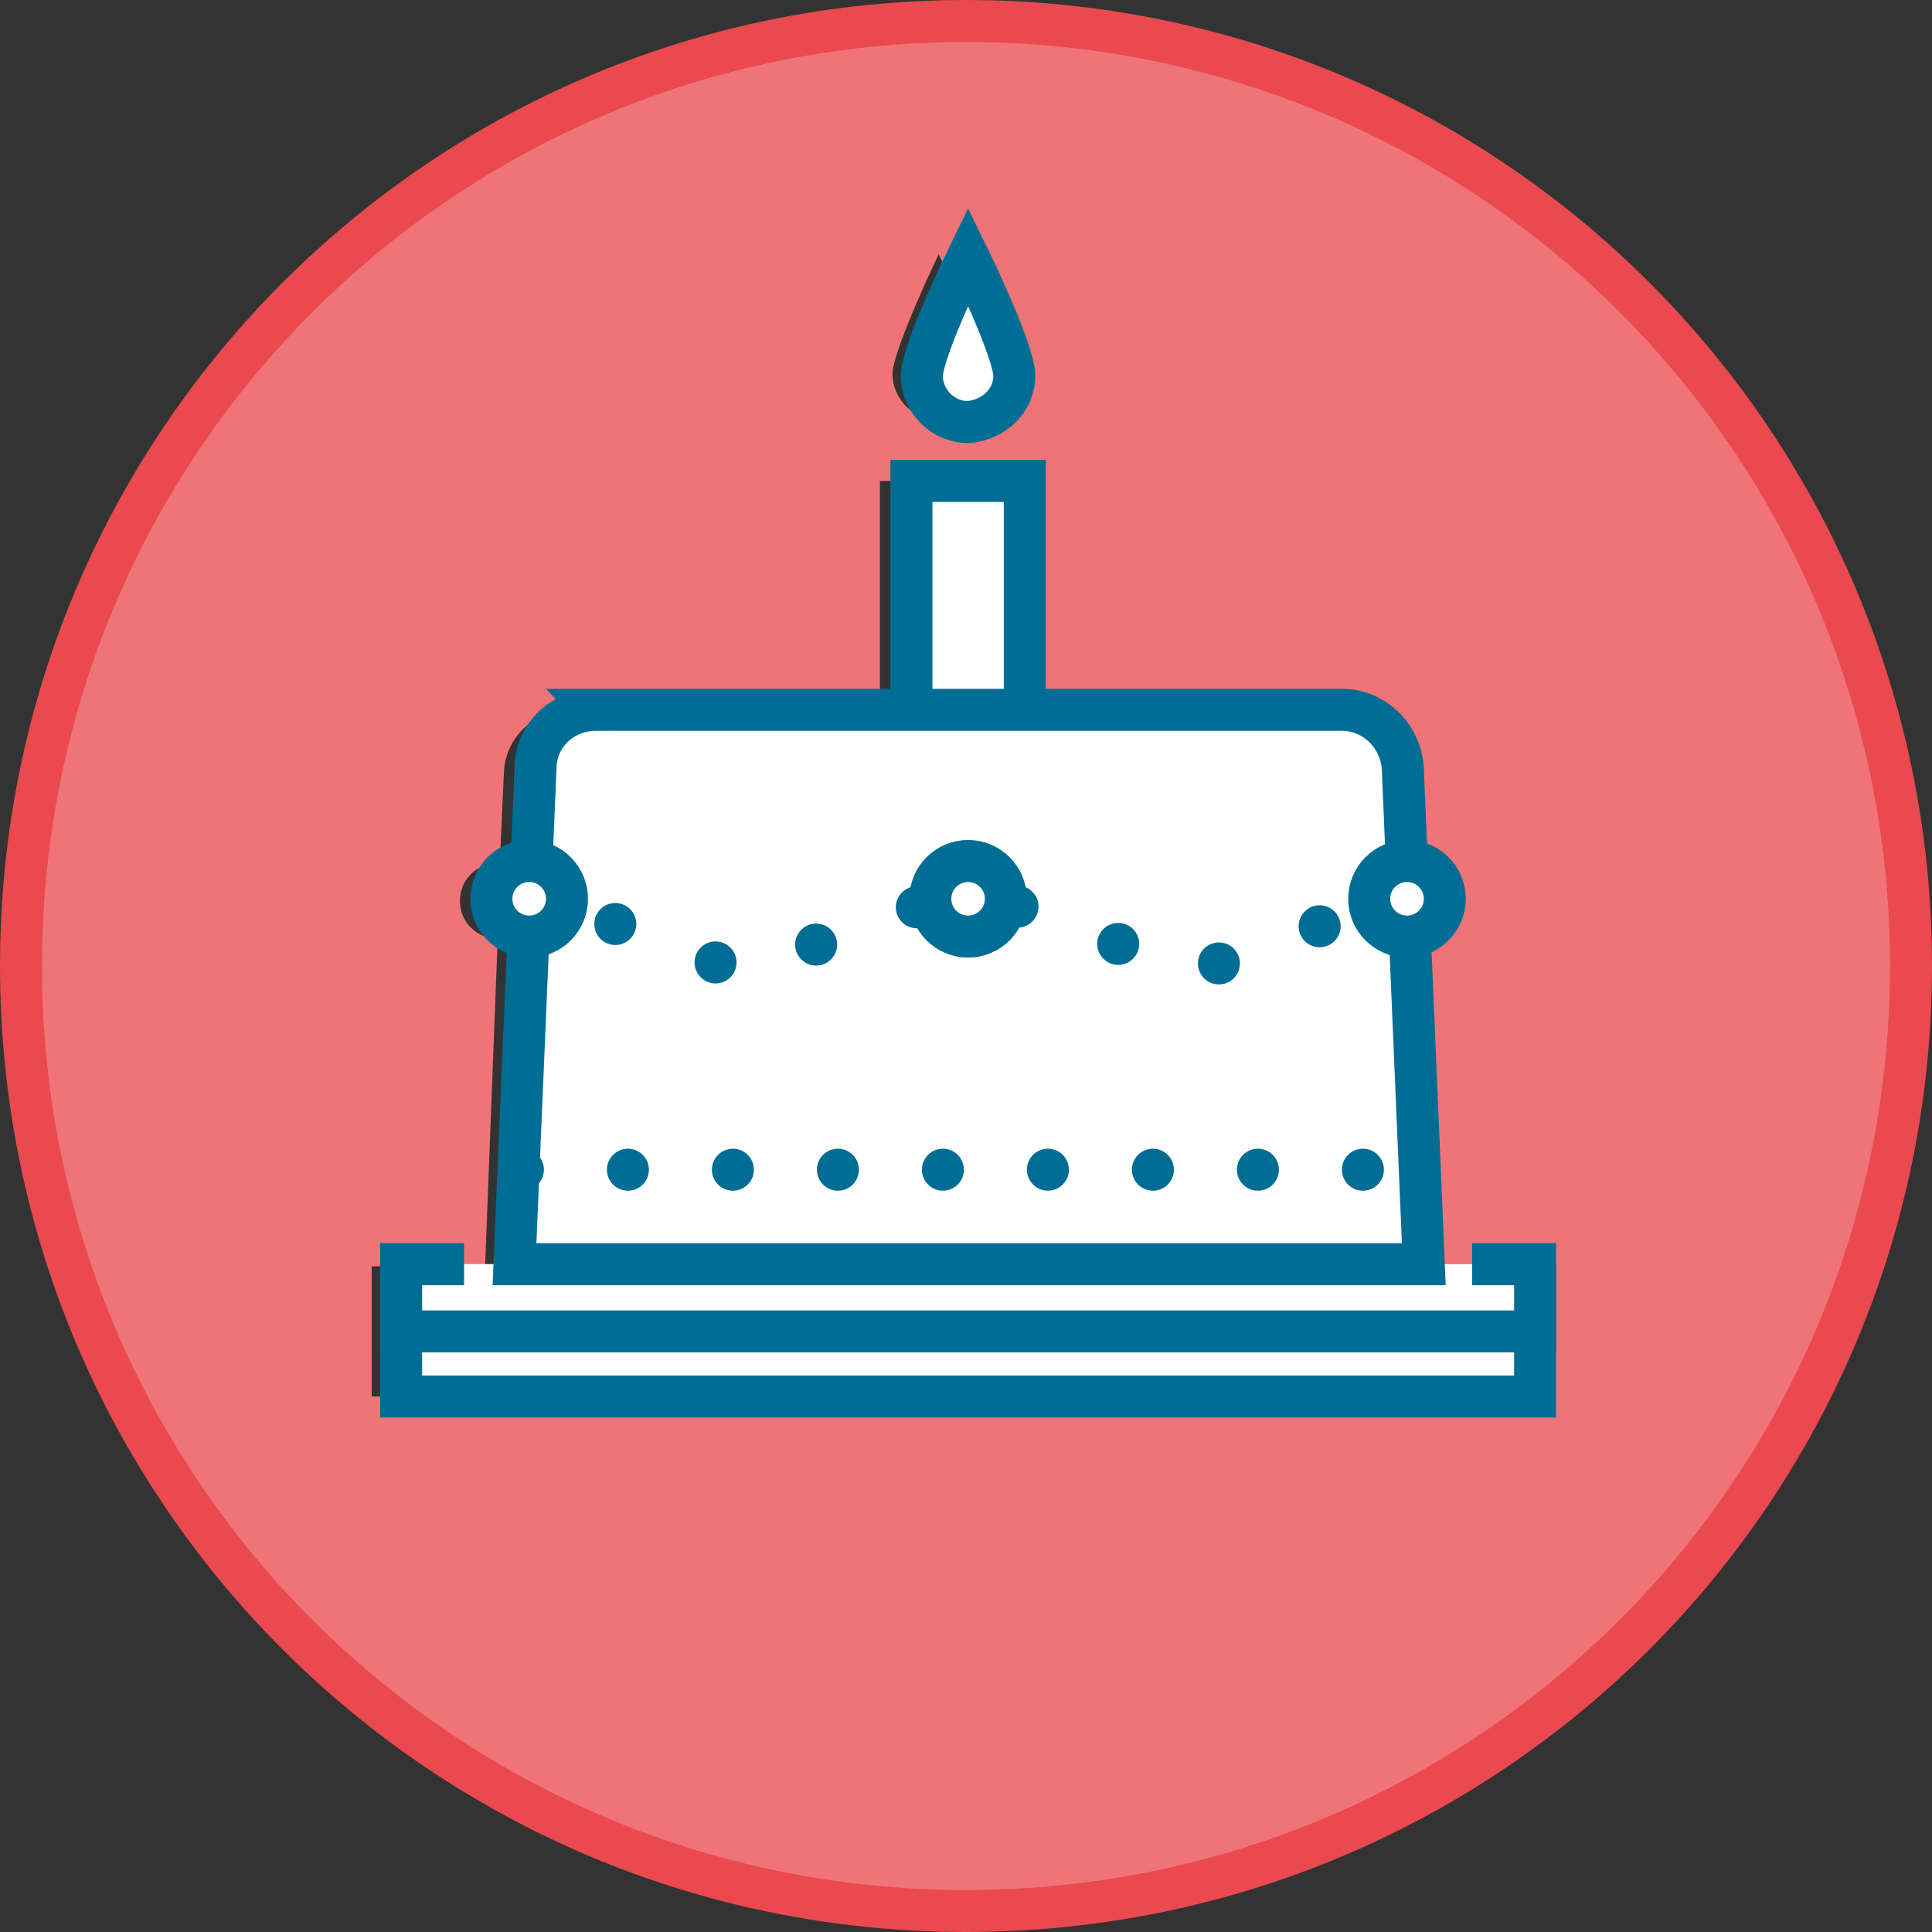
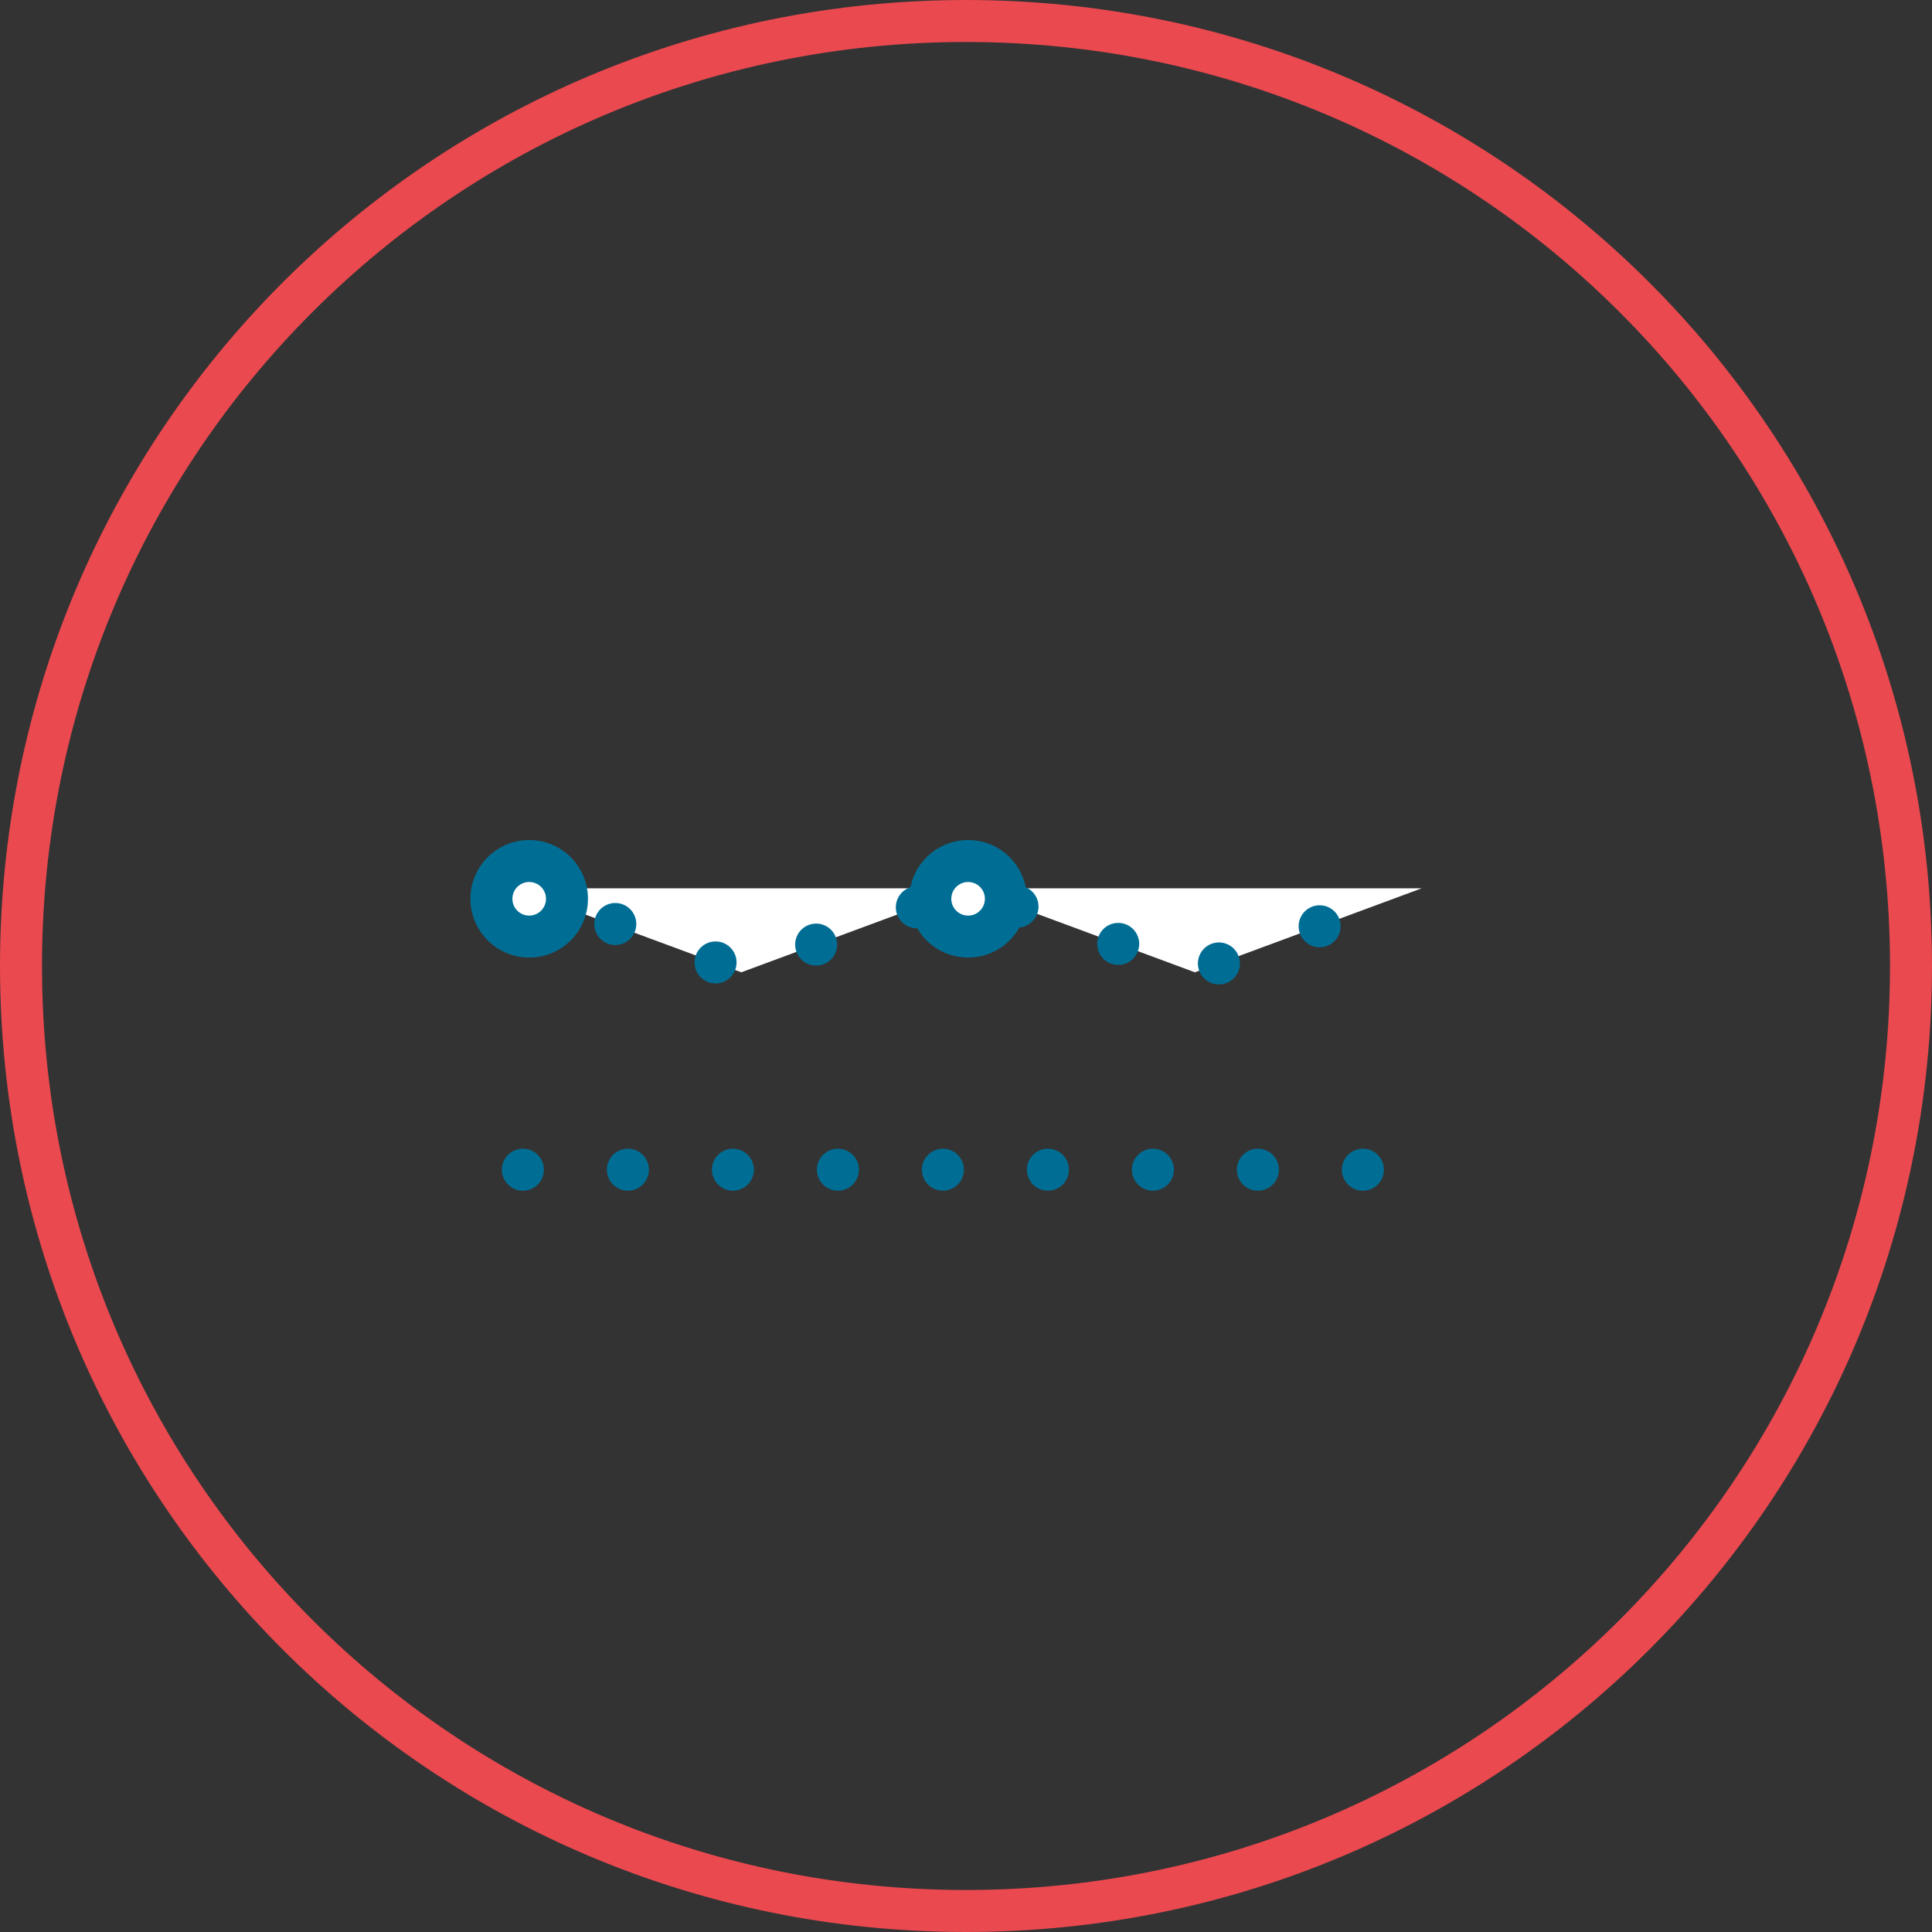
<svg xmlns="http://www.w3.org/2000/svg" width="92" height="92">
  <rect width="100%" height="100%" fill="#333333" stroke="none" />
  <style>
    .st2,.st5{fill:#fff;stroke:#006e94;stroke-width:2;stroke-miterlimit:10}.st5{fill:none;stroke-linecap:round}
  </style>
-   <path d="M46 1C21.1 1 1 21.1 1 46s20.1 45 45 45 45-20.1 45-45S70.9 1 46 1zm-1.3 11.1s2.2 4.5 2.2 5.7c0 1.2-1 2.2-2.2 2.2-1.2 0-2.2-1-2.2-2.2 0-1.1 2.2-5.7 2.2-5.7zm26.9 51.3v3.1H17.7v-6.2h5.4l.6-15.6c-1 0-1.8-.8-1.8-1.8s.8-1.8 1.8-1.8h.1l.2-4.4c.1-1.5 1.3-2.8 2.9-2.8h15v-11h5.4v10.9h15c1.5 0 2.8 1.2 2.9 2.8l.2 4.4h.1c1 0 1.8.8 1.8 1.8s-.8 1.8-1.7 1.8l.6 15.6h5.4v3.2z" fill="#f07477" />
  <path d="M46 1C21.1 1 1 21.1 1 46s20.1 45 45 45 45-20.1 45-45S70.9 1 46 1z" fill="none" stroke="#e9494f" stroke-width="2" stroke-miterlimit="10" />
-   <path class="st2" d="M73.1 60.2v6.3h-54v-6.3" />
-   <path class="st2" d="M22.1 60.2h-3v3.2h54v-3.2h-3M28.4 33.8h35.5c1.5 0 2.8 1.2 2.9 2.8l1 23.6H24.5l1-23.6c0-1.6 1.3-2.8 2.9-2.8zM43.4 22.9h5.4v10.9h-5.4zM48.3 17.9c0-1.2-2.2-5.7-2.2-5.7s-2.2 4.5-2.2 5.7c0 1.2 1 2.2 2.2 2.2 1.2-.1 2.2-1 2.2-2.2z" />
  <path fill="#fff" stroke="#006e94" stroke-width="2" stroke-linecap="round" stroke-miterlimit="10" stroke-dasharray="0,5" d="M24.9 55.7h42.4" />
  <path fill="#fff" d="M24.5 42.3l10.8 4 10.8-4 10.8 4 10.8-4" />
-   <path class="st5" d="M24.5 42.3" />
  <path fill="none" stroke="#006e94" stroke-width="2" stroke-linecap="round" stroke-miterlimit="10" stroke-dasharray="0,5.113" d="M29.3 44l6 2.3 10.8-4 10.8 4 8.4-3.1" />
  <path class="st5" d="M67.7 42.3" />
-   <circle class="st2" cx="67" cy="42.8" r="1.8" />
  <circle class="st2" cx="25.2" cy="42.8" r="1.8" />
  <circle class="st2" cx="46.1" cy="42.8" r="1.8" />
</svg>